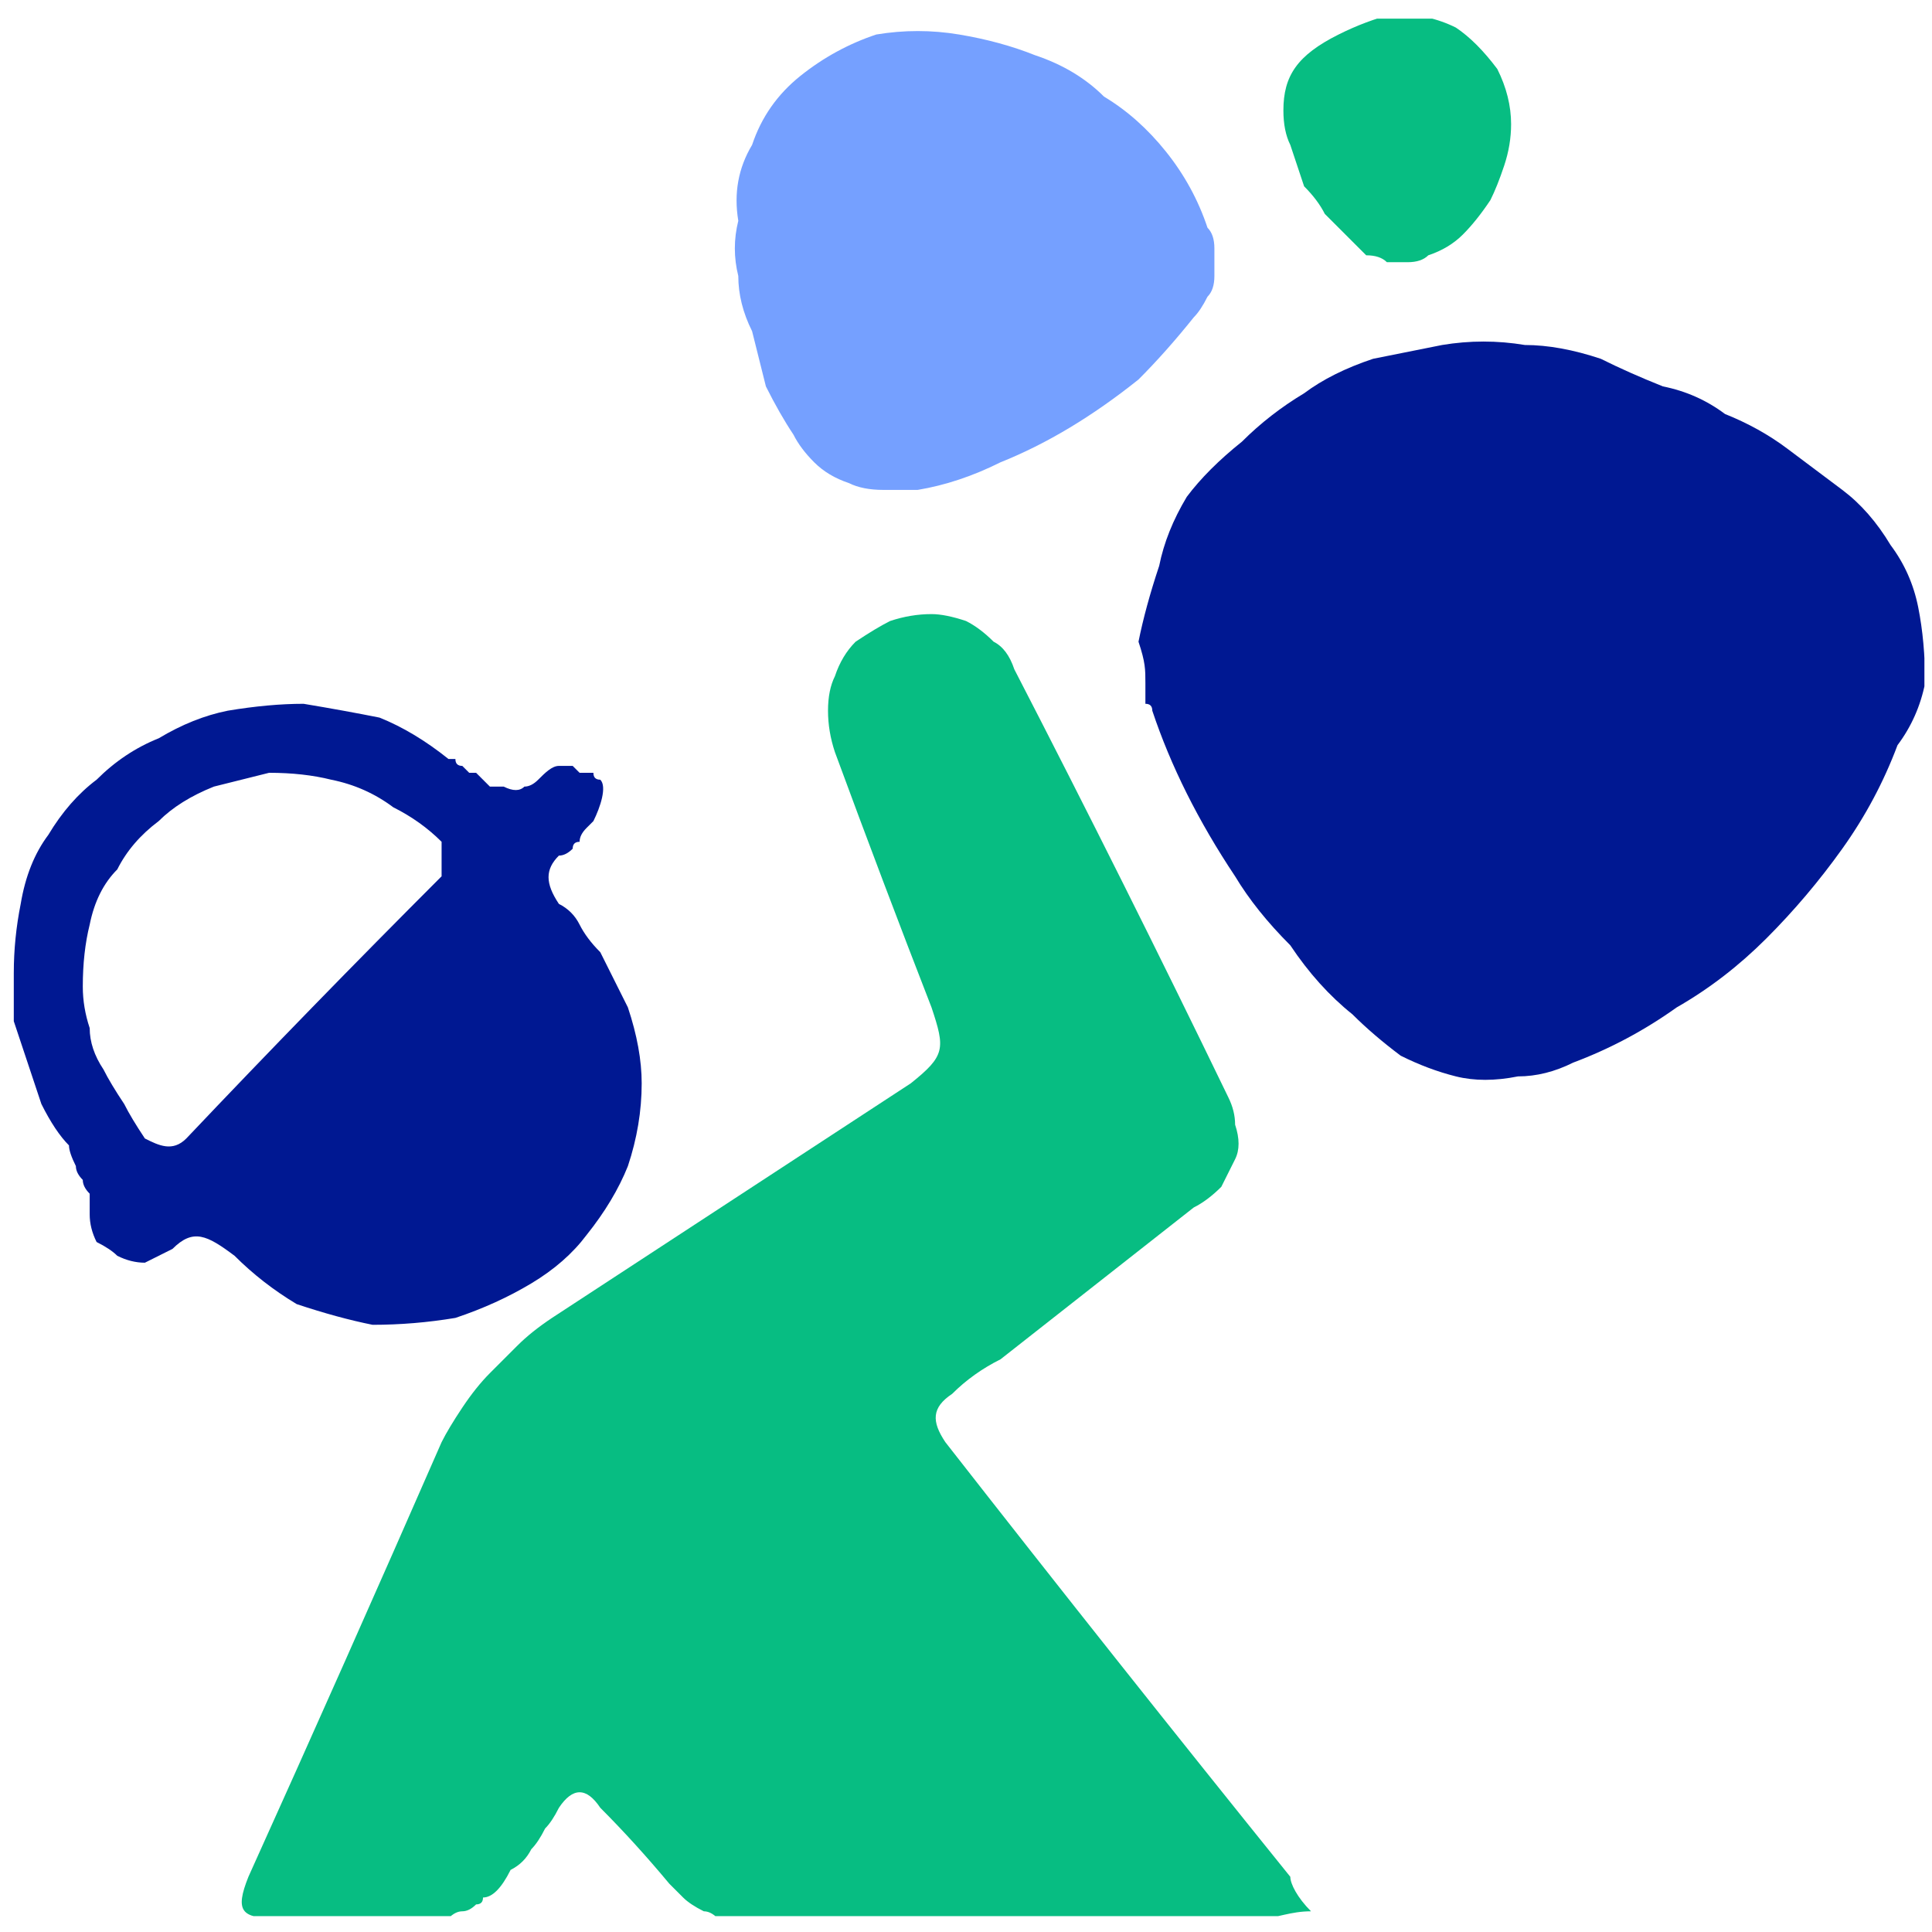
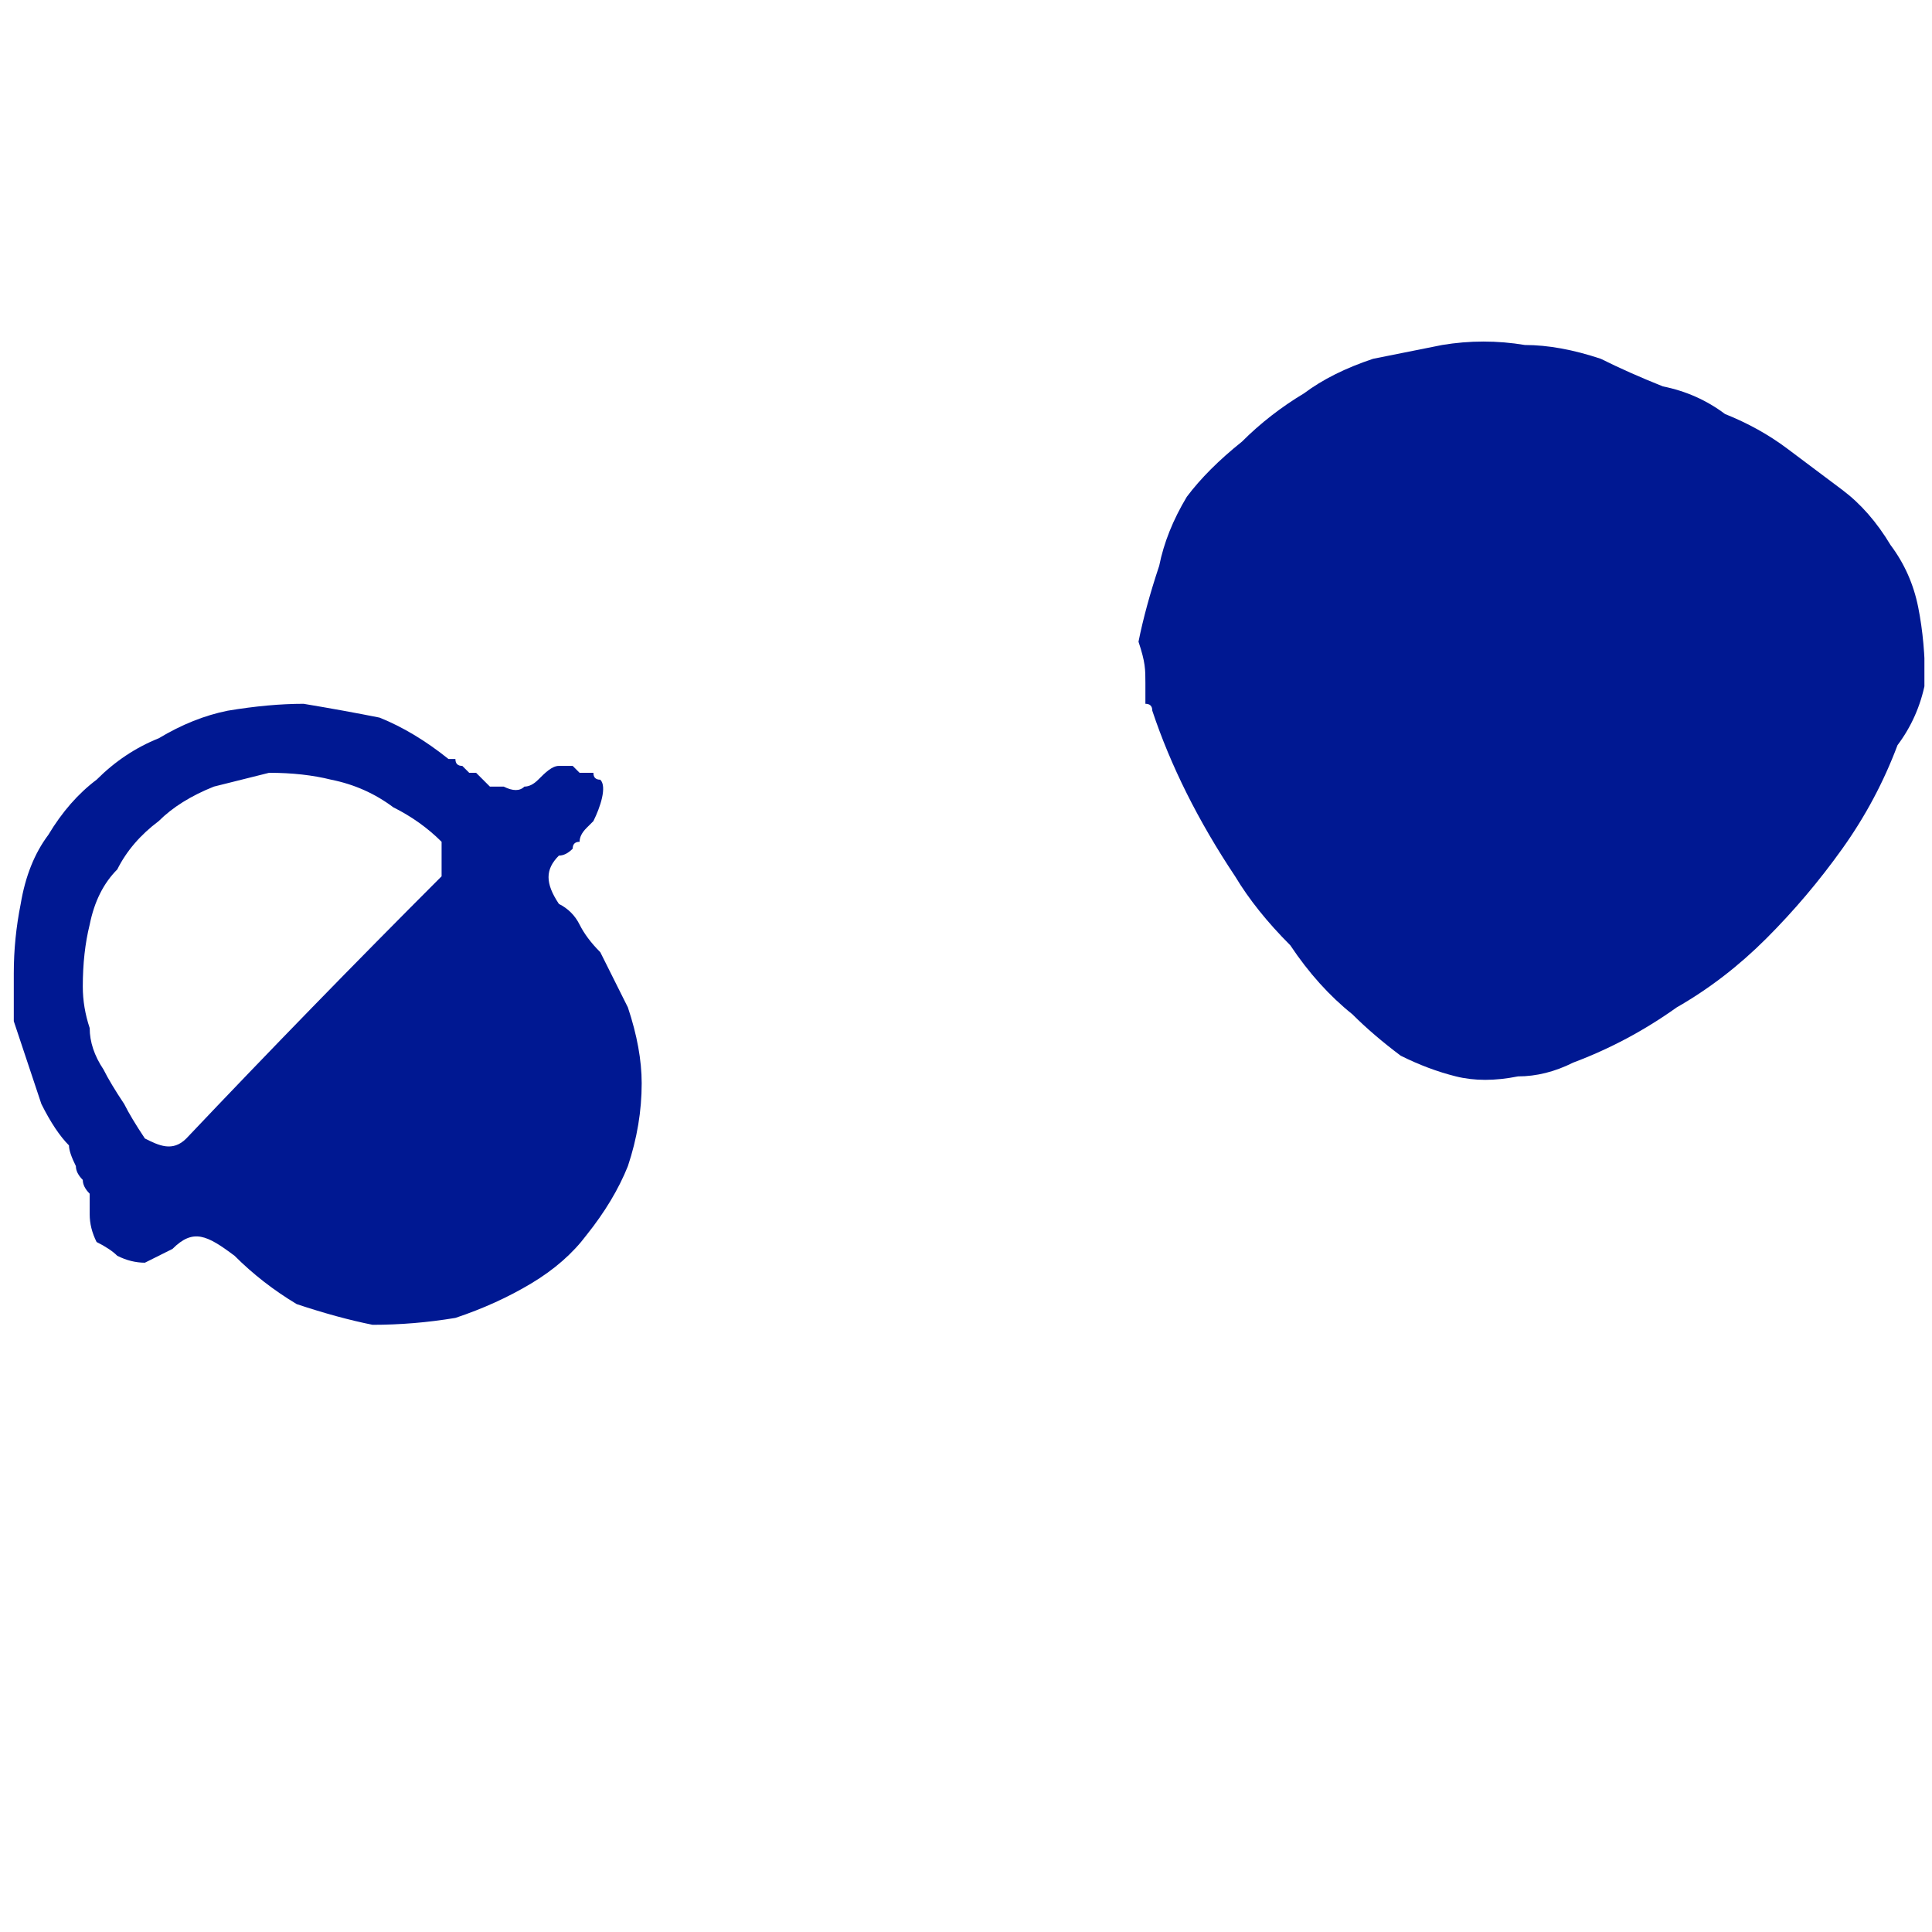
<svg xmlns="http://www.w3.org/2000/svg" version="1.2" viewBox="0 0 28 28" width="28" height="28">
  <defs>
    <clipPath clipPathUnits="userSpaceOnUse" id="cp1">
      <path d="m27.89 0.27v27.5h-27.72v-27.5z" />
    </clipPath>
  </defs>
  <style>.a{opacity:0;fill:#fff}.b{opacity:0;fill:#1a5df7}.c{fill:#07bd82}.d{fill:#001892}.e{fill:#75a0ff}</style>
  <path class="a" d="m34.9-6.9v41.9h-41.8v-41.9z" />
-   <path fill-rule="evenodd" class="b" d="m12.5-2.9q0.3-0.2 0.7-0.3 0.4-0.1 0.8-0.1 0.4 0 0.8 0.1 0.4 0.1 0.8 0.3l6.1 3.6q0.2 0.1 0.4 0.2 0.1 0.1 0.3 0.2 0.1 0.2 0.2 0.4 0.1 0.1 0.2 0.3 0.1 0.2 0.2 0.3 0.1 0.2 0.1 0.4 0.1 0.2 0.1 0.4 0.1 0.2 0.1 0.4v7.2q0 0 0 0-0.1 0.1-0.1 0.1 0 0.1 0 0.1 0 0.1 0 0.1 0.2 0.1 0.3 0.1l6.1 3.6q0.2 0.1 0.4 0.2 0.1 0.2 0.3 0.3 0.1 0.1 0.2 0.3 0.1 0.2 0.2 0.3 0.1 0.2 0.2 0.4 0.1 0.2 0.1 0.4 0.1 0.2 0.1 0.4 0.1 0.2 0.1 0.4v7.1q0 0.2-0.1 0.4 0 0.2 0 0.4-0.1 0.2-0.2 0.4-0.1 0.2-0.2 0.3-0.1 0.2-0.2 0.4-0.1 0.1-0.2 0.3-0.2 0.1-0.3 0.3-0.2 0.1-0.4 0.2l-6.1 3.6q-0.4 0.2-0.7 0.3-0.4 0.1-0.8 0.1-0.5 0-0.8-0.1-0.4-0.1-0.8-0.3l-6.1-3.6q-0.1-0.1-0.3-0.1-0.1 0-0.2 0.1l-6.1 3.6q-0.4 0.2-0.8 0.3-0.4 0.1-0.8 0.1-0.4 0-0.8-0.1-0.4-0.1-0.7-0.3l-6.2-3.6q-0.1-0.1-0.3-0.2-0.2-0.2-0.3-0.3-0.1-0.1-0.3-0.3-0.1-0.2-0.2-0.3-0.1-0.2-0.2-0.4 0-0.2-0.1-0.4 0-0.2-0.1-0.4 0-0.2 0-0.4v-7.1q0-0.2 0-0.4 0.1-0.2 0.1-0.4 0.1-0.2 0.1-0.4 0.1-0.2 0.2-0.4 0.1-0.1 0.2-0.3 0.2-0.2 0.3-0.3 0.1-0.1 0.3-0.3 0.2-0.1 0.3-0.2l6.2-3.6q0.1 0 0.2-0.1 0 0 0-0.1 0 0 0-0.1 0 0 0 0 0-0.1 0-0.1v-7.2q0-0.2 0-0.4 0.1-0.2 0.1-0.4 0.1-0.2 0.1-0.4 0.1-0.1 0.2-0.3 0.1-0.2 0.2-0.4 0.2-0.1 0.3-0.3 0.1-0.1 0.3-0.2 0.2-0.1 0.3-0.2v-0.1c0 0 6.2-3.5 6.2-3.5zm-1.1 19.1l-5.1-3q0 0-0.1 0 0 0-0.1 0 0 0-0.1 0 0 0-0.1 0l-5.1 3 5.3 3zm-6.6 5.4l-5.3-3.1v5.9q0 0 0.1 0 0 0.1 0 0.1 0 0 0 0.1 0 0 0 0 0 0 0 0.1 0.1 0 0.1 0 0 0 0 0 0.1 0.1 0.1 0.1l5 2.9zm7.7 3.2q0 0 0 0 0.1 0 0.1-0.1 0 0 0 0 0 0 0.1-0.1 0 0 0 0 0 0 0-0.1 0 0 0 0 0-0.1 0-0.1v-5.9l-5.2 3.1v6.1zm3.1 0l5 3v-6.2l-5.3-3v5.8q0 0.1 0 0.1 0 0 0 0 0.1 0.1 0.1 0.1 0 0 0 0.1 0 0 0 0 0 0 0.1 0.1 0 0 0 0 0 0 0.1 0zm1-8.5l5.3 3 5.3-3-5.1-3q0 0-0.1 0 0 0-0.1 0 0 0-0.1 0-0.1 0-0.1 0zm6.6 5.4v6.1l5-2.9q0.1 0 0.1 0 0-0.1 0-0.1 0 0 0.1 0 0 0 0-0.1 0 0 0 0 0-0.1 0-0.1 0.1 0 0.1 0 0-0.1 0-0.1v-5.9zm-2.9-10.6q0 0 0 0 0.1-0.1 0.1-0.1 0 0 0 0 0-0.1 0.1-0.1 0 0 0 0 0-0.1 0-0.1 0 0 0-0.1 0 0 0 0v-5.9l-5.2 3.1v6.1zm-7.7 2.9v-6.1l-5.3-3.1v5.9q0 0 0 0.1 0 0 0 0 0 0 0 0.1 0 0 0.1 0 0 0.1 0 0.1 0 0 0 0 0.1 0.1 0.1 0.1 0 0 0 0zm1.3-8.4l5.3-3.1-5-2.9q-0.1 0-0.1-0.1-0.1 0-0.2 0 0 0-0.1 0 0 0.1-0.1 0.1l-5 2.9z" />
  <g clip-path="url(#cp1)">
-     <path class="c" d="m19 27.7c-0.3 0-0.5 0.1-0.7 0.1q-3.8 0-7.6 0-0.1 0-0.3 0-0.1-0.1-0.2-0.1-0.2-0.1-0.3-0.2-0.1-0.1-0.2-0.2-0.5-0.6-1-1.1c-0.2-0.3-0.4-0.3-0.6 0q-0.1 0.2-0.2 0.3-0.1 0.2-0.2 0.3-0.1 0.2-0.3 0.3-0.1 0.2-0.2 0.3-0.1 0.1-0.2 0.1 0 0.1-0.1 0.1-0.1 0.1-0.2 0.1-0.1 0-0.2 0.1c-0.9 0-1.7 0-2.5 0-0.5 0-0.6-0.1-0.4-0.6q1.4-3.1 2.8-6.3 0.1-0.2 0.3-0.5 0.2-0.3 0.4-0.5 0.2-0.2 0.4-0.4 0.2-0.2 0.5-0.4 2.6-1.7 5.2-3.4c0.5-0.4 0.5-0.5 0.3-1.1q-0.7-1.8-1.4-3.7-0.1-0.3-0.1-0.6 0-0.3 0.1-0.5 0.1-0.3 0.3-0.5 0.3-0.2 0.5-0.3 0.3-0.1 0.6-0.1 0.2 0 0.5 0.1 0.2 0.1 0.4 0.3 0.2 0.1 0.3 0.4 1.6 3.1 3.1 6.2 0.1 0.2 0.1 0.4 0.1 0.3 0 0.5-0.1 0.2-0.2 0.4-0.2 0.2-0.4 0.3-1.4 1.1-2.8 2.2-0.4 0.2-0.7 0.5c-0.3 0.2-0.3 0.4-0.1 0.7q2.5 3.2 5 6.3c0 0.1 0.1 0.3 0.3 0.5" />
-     <path class="d" d="m16.5 9.3q0.1-0.5 0.3-1.1 0.1-0.5 0.4-1 0.3-0.4 0.8-0.8 0.4-0.4 0.9-0.7 0.4-0.3 1-0.5 0.5-0.1 1-0.2 0.6-0.1 1.2 0 0.5 0 1.1 0.2 0.4 0.2 0.9 0.4 0.5 0.1 0.9 0.4 0.5 0.2 0.9 0.5 0.4 0.3 0.8 0.6 0.4 0.3 0.7 0.8 0.3 0.4 0.4 0.9 0.1 0.5 0.1 1.1-0.1 0.5-0.4 0.9-0.3 0.8-0.8 1.5-0.5 0.7-1.1 1.3-0.6 0.6-1.3 1-0.7 0.5-1.5 0.8-0.4 0.2-0.8 0.2-0.5 0.1-0.9 0-0.4-0.1-0.8-0.3-0.4-0.3-0.7-0.6-0.5-0.4-0.9-1-0.5-0.5-0.8-1-0.4-0.6-0.7-1.2-0.3-0.6-0.5-1.2 0-0.1-0.1-0.1 0-0.1 0-0.1 0 0 0-0.1 0 0 0-0.1c0-0.2 0-0.3-0.1-0.6z" />
+     <path class="d" d="m16.5 9.3q0.1-0.5 0.3-1.1 0.1-0.5 0.4-1 0.3-0.4 0.8-0.8 0.4-0.4 0.9-0.7 0.4-0.3 1-0.5 0.5-0.1 1-0.2 0.6-0.1 1.2 0 0.5 0 1.1 0.2 0.4 0.2 0.9 0.4 0.5 0.1 0.9 0.4 0.5 0.2 0.9 0.5 0.4 0.3 0.8 0.6 0.4 0.3 0.7 0.8 0.3 0.4 0.4 0.9 0.1 0.5 0.1 1.1-0.1 0.5-0.4 0.9-0.3 0.8-0.8 1.5-0.5 0.7-1.1 1.3-0.6 0.6-1.3 1-0.7 0.5-1.5 0.8-0.4 0.2-0.8 0.2-0.5 0.1-0.9 0-0.4-0.1-0.8-0.3-0.4-0.3-0.7-0.6-0.5-0.4-0.9-1-0.5-0.5-0.8-1-0.4-0.6-0.7-1.2-0.3-0.6-0.5-1.2 0-0.1-0.1-0.1 0-0.1 0-0.1 0 0 0-0.1 0 0 0-0.1c0-0.2 0-0.3-0.1-0.6" />
    <path fill-rule="evenodd" class="d" d="m0.2 14.1q0-0.5 0.1-1 0.1-0.6 0.4-1 0.3-0.5 0.7-0.8 0.4-0.4 0.9-0.6 0.5-0.3 1-0.4 0.6-0.1 1.1-0.1 0.6 0.1 1.1 0.2 0.5 0.2 1 0.6 0 0 0.1 0 0 0.1 0.1 0.1 0 0 0.1 0.1 0 0 0.1 0 0.1 0.1 0.2 0.2 0.1 0 0.2 0 0.2 0.1 0.3 0 0.1 0 0.2-0.1c0.1-0.1 0.2-0.2 0.3-0.2q0.1 0 0.2 0 0.1 0.1 0.1 0.1 0.1 0 0.2 0 0 0.1 0.1 0.1c0.1 0.1 0 0.4-0.1 0.6q0 0-0.1 0.1-0.1 0.1-0.1 0.2-0.1 0-0.1 0.1-0.1 0.1-0.2 0.1c-0.2 0.2-0.2 0.4 0 0.7q0.2 0.1 0.3 0.3 0.1 0.2 0.3 0.4 0.1 0.2 0.2 0.4 0.1 0.2 0.2 0.4 0.2 0.6 0.2 1.1 0 0.6-0.2 1.2-0.2 0.5-0.6 1-0.3 0.4-0.8 0.7-0.5 0.3-1.1 0.5-0.6 0.1-1.2 0.1-0.5-0.1-1.1-0.3-0.5-0.3-0.9-0.7c-0.4-0.3-0.6-0.4-0.9-0.1q-0.2 0.1-0.4 0.2-0.2 0-0.4-0.1-0.1-0.1-0.3-0.2-0.1-0.2-0.1-0.4 0-0.1 0-0.3-0.1-0.1-0.1-0.2-0.1-0.1-0.1-0.2-0.1-0.2-0.1-0.3-0.2-0.2-0.4-0.6-0.1-0.3-0.2-0.6-0.1-0.3-0.2-0.6 0-0.4 0-0.7zm1 0.2q0 0.3 0.1 0.6 0 0.3 0.2 0.6 0.1 0.2 0.3 0.5 0.1 0.2 0.3 0.5c0.2 0.1 0.4 0.2 0.6 0q1.8-1.9 3.7-3.8 0-0.1 0-0.1 0-0.1 0-0.1 0-0.1 0-0.2 0 0 0-0.1-0.3-0.3-0.7-0.5-0.4-0.3-0.9-0.4-0.4-0.1-0.9-0.1-0.4 0.1-0.8 0.2-0.5 0.2-0.8 0.5-0.4 0.3-0.6 0.7-0.3 0.3-0.4 0.8-0.1 0.4-0.1 0.9z" />
-     <path class="e" d="m10.7 3.2q-0.1-0.6 0.2-1.1 0.2-0.6 0.7-1 0.5-0.4 1.1-0.6 0.6-0.1 1.2 0 0.6 0.1 1.1 0.3 0.6 0.2 1 0.6 0.5 0.3 0.9 0.8 0.4 0.5 0.6 1.1 0.1 0.1 0.1 0.3 0 0.2 0 0.4 0 0.2-0.1 0.3-0.1 0.2-0.2 0.3-0.4 0.5-0.8 0.9-0.5 0.4-1 0.7-0.5 0.3-1 0.5-0.6 0.3-1.2 0.4-0.2 0-0.5 0-0.3 0-0.5-0.1-0.3-0.1-0.5-0.3-0.2-0.2-0.3-0.4-0.2-0.3-0.4-0.7-0.1-0.4-0.2-0.8-0.2-0.4-0.2-0.8-0.1-0.4 0-0.8z" />
-     <path class="c" d="m21.9 1.8q0 0.3-0.1 0.6-0.1 0.3-0.2 0.5-0.2 0.3-0.4 0.5-0.2 0.2-0.5 0.3-0.1 0.1-0.3 0.1-0.1 0-0.3 0-0.1-0.1-0.3-0.1-0.1-0.1-0.2-0.2-0.2-0.2-0.4-0.4-0.1-0.2-0.3-0.4-0.1-0.3-0.2-0.6-0.1-0.2-0.1-0.5c0-0.5 0.2-0.8 0.8-1.1q0.4-0.2 0.8-0.3 0.5 0 0.9 0.2 0.3 0.2 0.6 0.6 0.2 0.4 0.2 0.8z" />
  </g>
</svg>